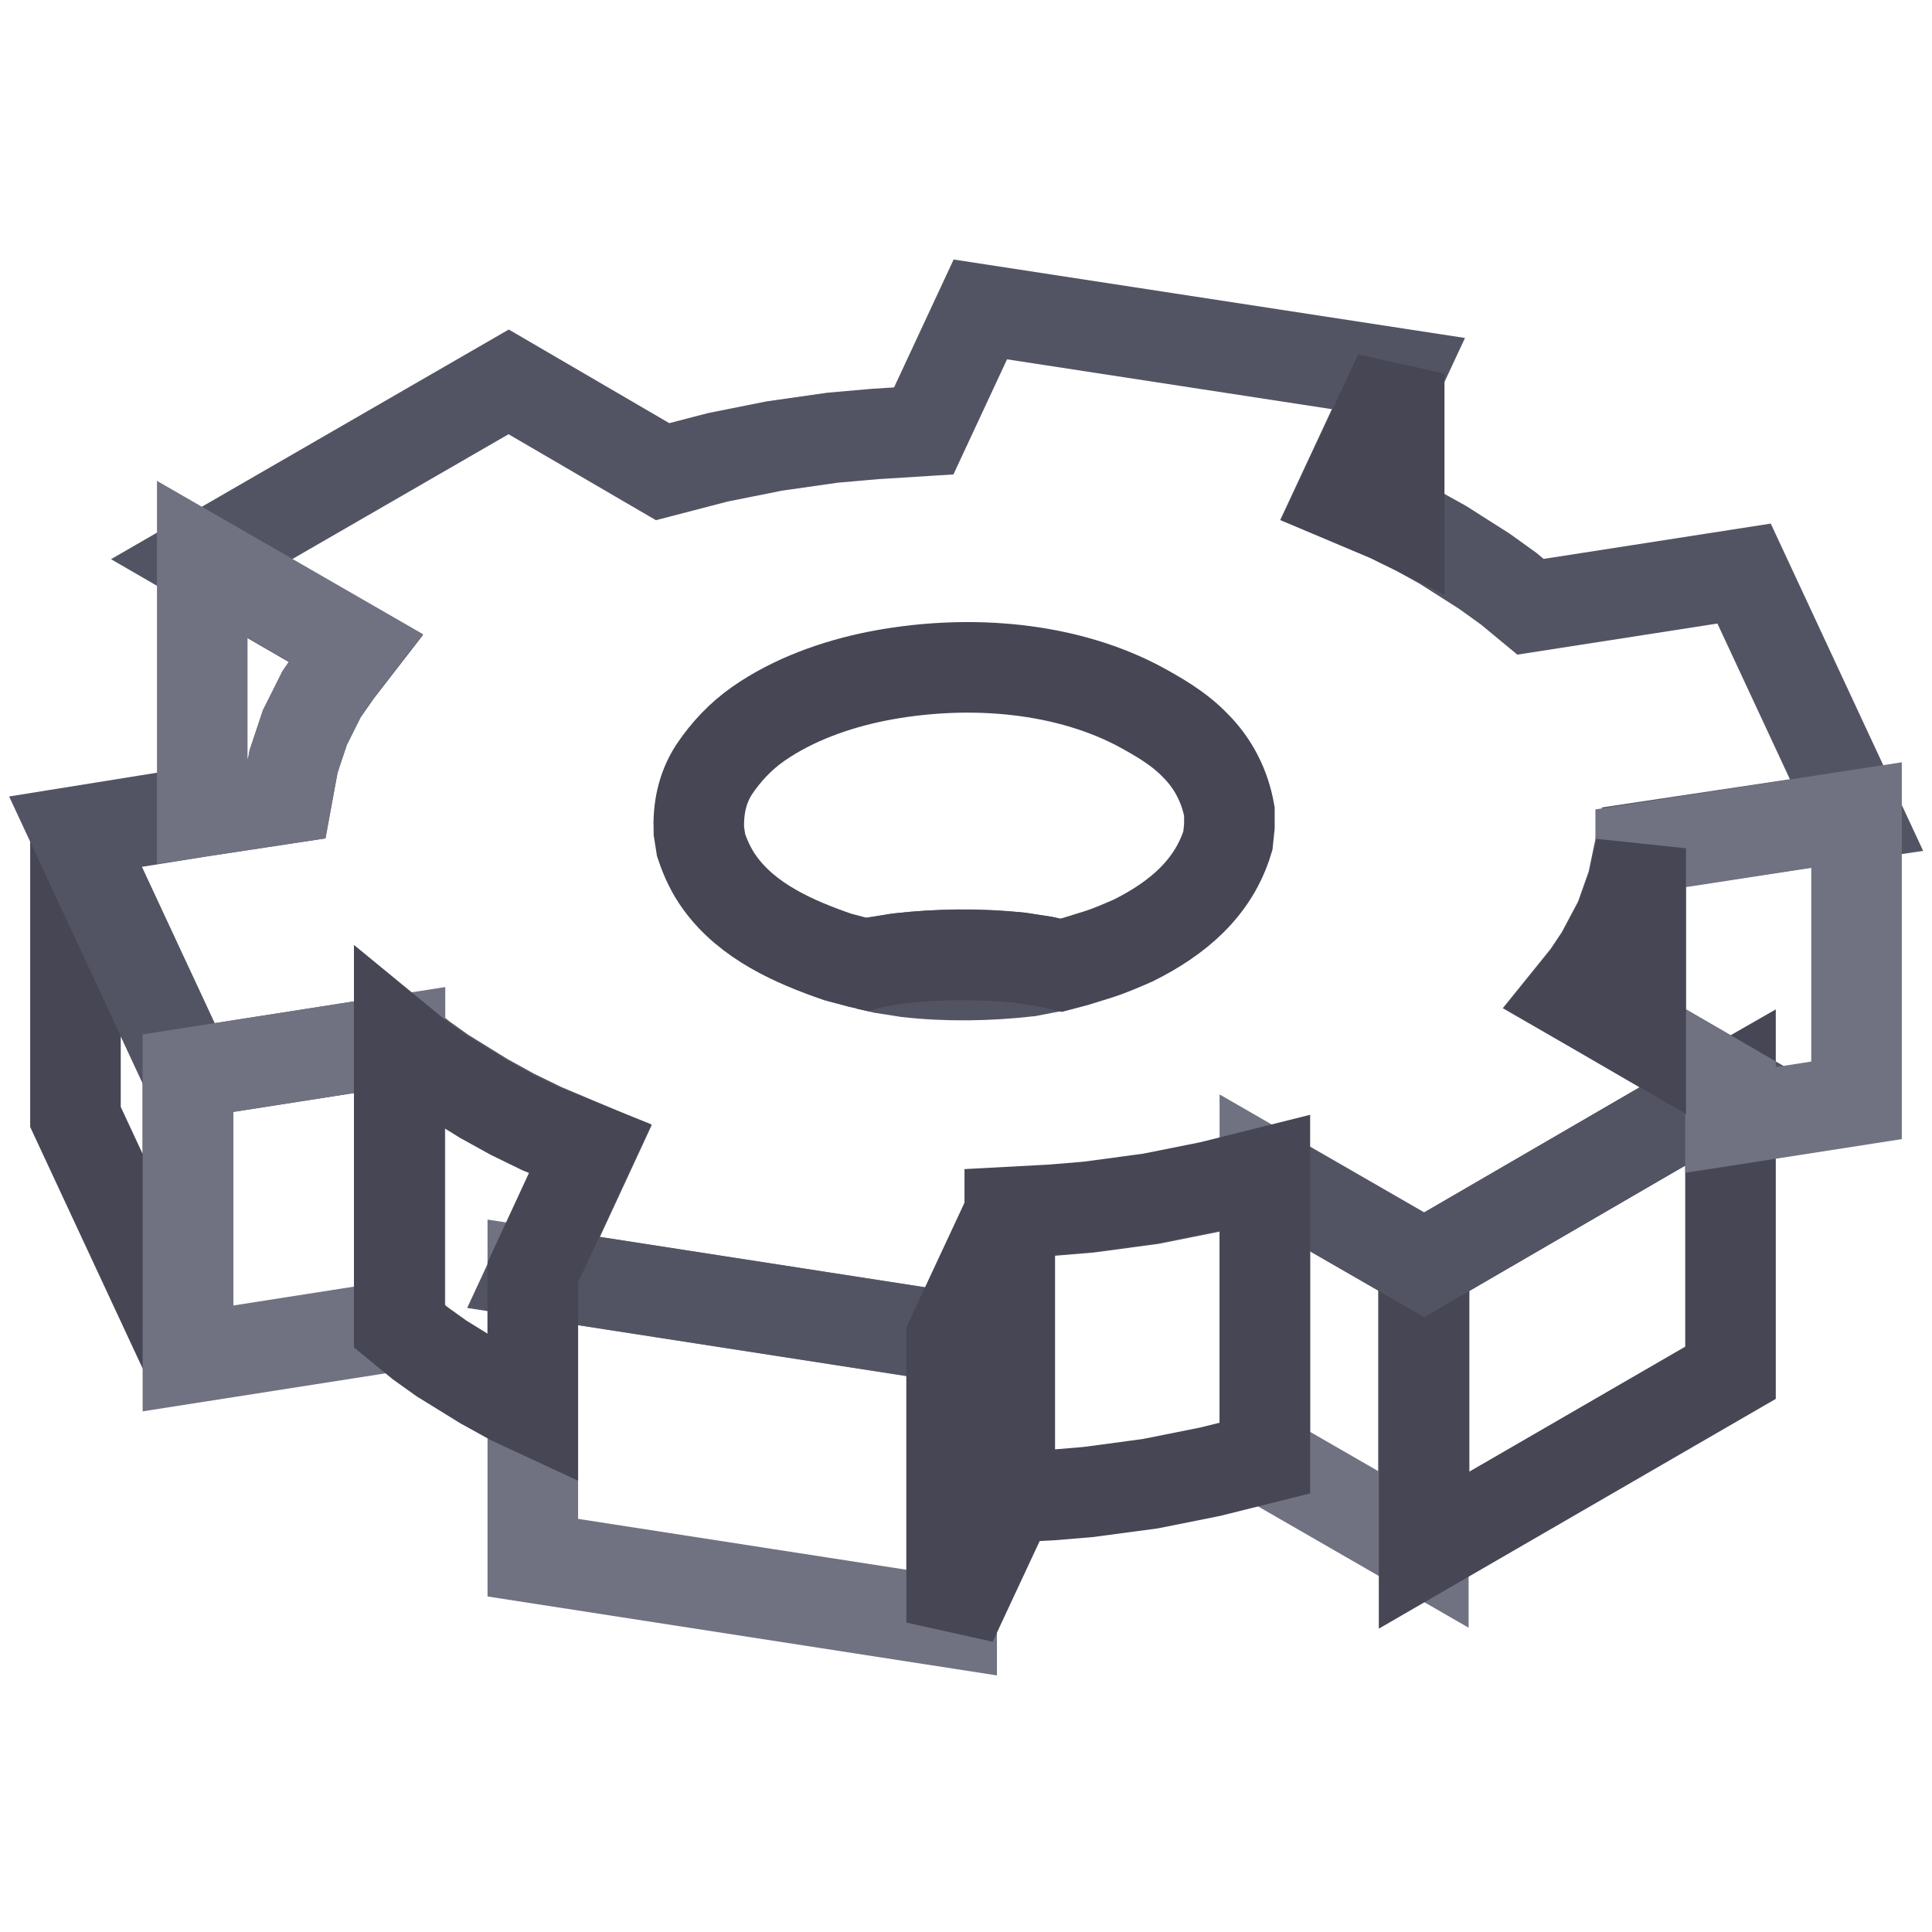
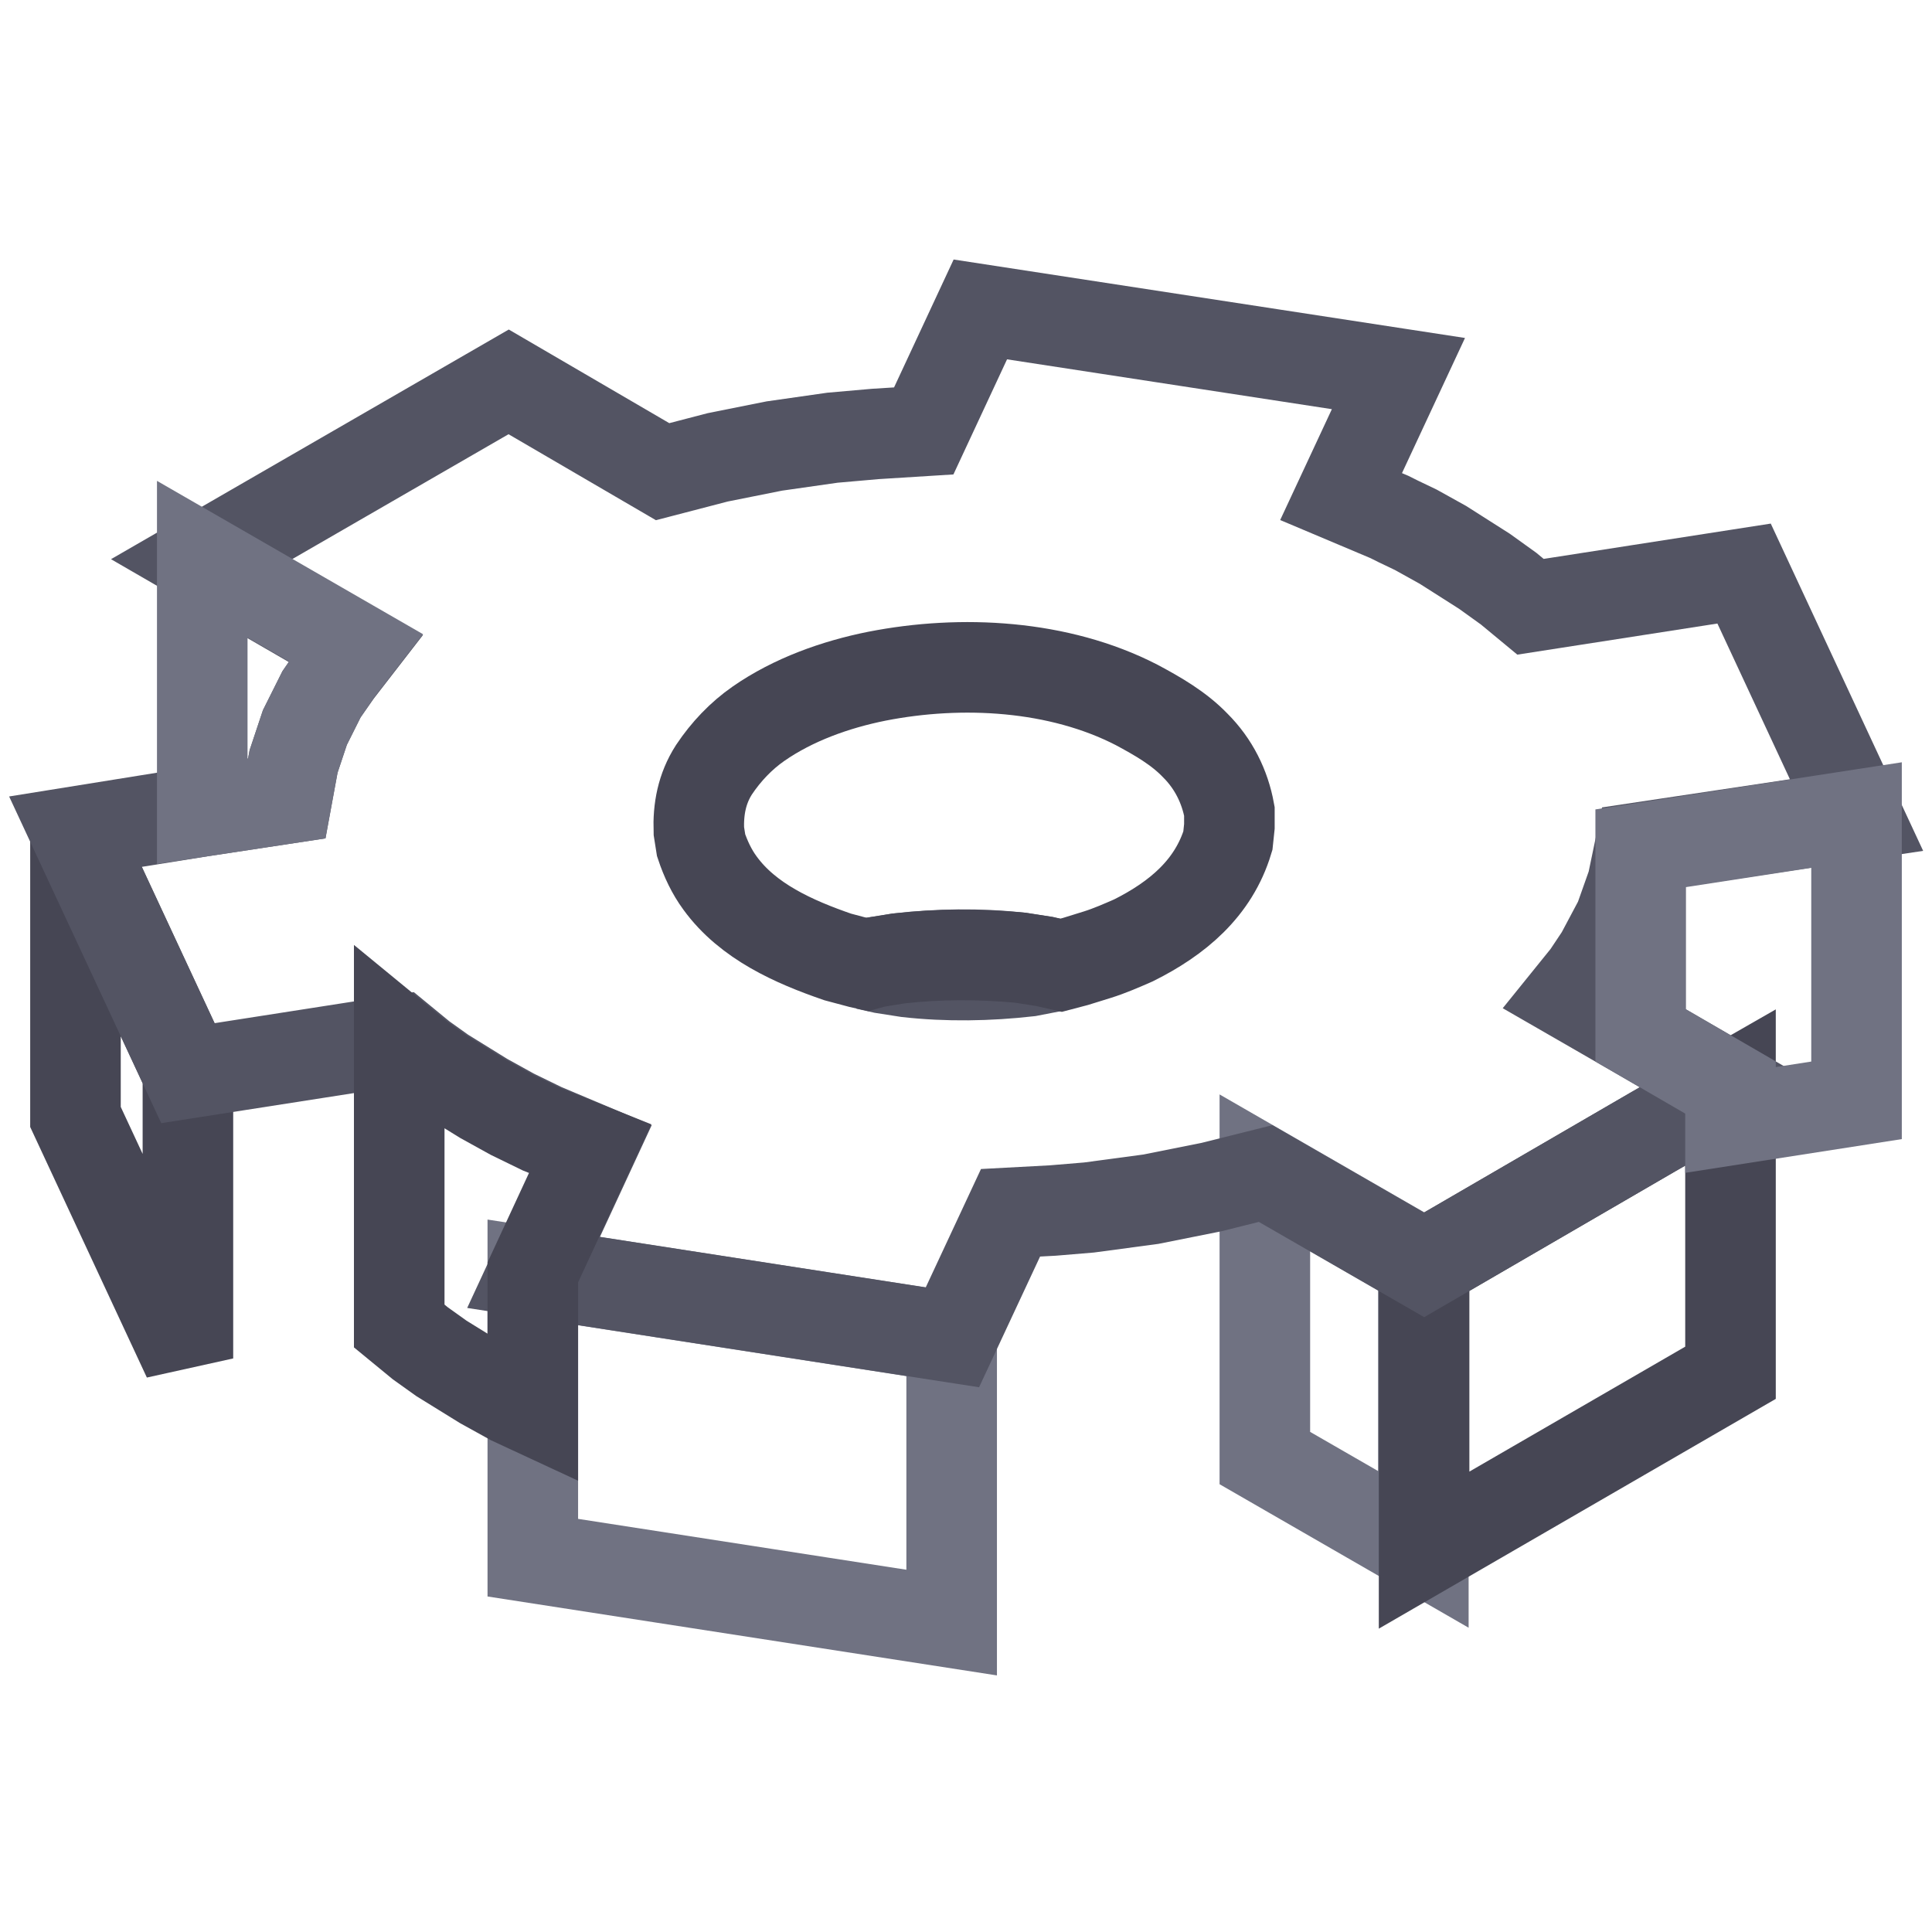
<svg xmlns="http://www.w3.org/2000/svg" version="1.1" x="0px" y="0px" viewBox="0 0 256 256" enable-background="new 0 0 256 256" xml:space="preserve">
  <g>
    <path stroke-width="12" fill-opacity="0" stroke="#707282" d="M126.1,177.2V215l-55.5-8.6v-37.8L126.1,177.2z M188.6,167.5v37.8l-21-12.1v-37.8L188.6,167.5z" />
    <path stroke-width="12" fill-opacity="0" stroke="#464654" d="M229.3,144.1v37.8l-40.6,23.5v-37.8L219,150L229.3,144.1L229.3,144.1z M24.9,142.2V180L10,148v-37.8 L24.9,142.2z" />
    <path stroke-width="12" fill-opacity="0" stroke="#535463" d="M208.2,131.9l2.1-2.6l1.8-2.7l2.5-4.7l1.7-4.8l1-4.8L246,108l-14.9-32l-28.3,4.4l-2.9-2.4l-3.2-2.3 l-5.5-3.5l-3.6-2l-2.3-1.1l-1.2-0.6l-6.4-2.7l7.6-16.3L129.9,41l-7.5,16.1l-6.4,0.4l-5.7,0.5l-7.7,1.1l-7.5,1.5l-7.3,1.9L67.4,50.6 L26.7,74.1l20.4,11.8l-2.4,3.1L42.6,92l-2.2,4.4l-1.5,4.5l-0.9,4.9l-11.2,1.7L10,110.2l14.9,32l28.2-4.4l2.8,2.3l2.8,2l5.5,3.4 l3.8,2.1l3.9,1.9l6.4,2.7l-7.6,16.4l55.5,8.6l7.7-16.5l5.6-0.3l4.8-0.4l8.2-1.1l8-1.6l7.2-1.8l21,12.1L219,150l10.3-5.9l-11.9-6.9 L208.2,131.9z M139.4,128.1l-3.1,0.6c-5.3,0.6-10.8,0.7-16.1,0.1l-3.2-0.5l-2.2-0.5l1.1-0.3l3.1-0.5c5.3-0.6,10.7-0.7,16.1-0.1 l3.2,0.5l2.2,0.5L139.4,128.1z" />
    <path stroke-width="12" fill-opacity="0" stroke="#464654" d="M162.9,109.5l-0.2,1.9c-1.9,6.3-6.7,10.3-12.5,13.2c-1.6,0.7-3.2,1.4-4.8,1.9l-2.9,0.9l-1.9,0.5l-2.2-0.5 l-3.2-0.5c-5.4-0.5-10.8-0.5-16.1,0.1l-3.1,0.5l-1.1,0.3l-0.9-0.2l-3-0.8c-5.8-2-11.9-4.7-15.6-9.8c-1.1-1.5-1.9-3.2-2.5-5 l-0.3-1.9c-0.1-2.9,0.4-5.6,2-8.1c1.6-2.4,3.6-4.5,5.9-6.1c4.6-3.2,10.2-5.2,15.7-6.3c11.2-2.2,24.1-1.5,34.4,3.8 c2.8,1.5,5.6,3.1,7.8,5.4c2.4,2.4,3.9,5.4,4.5,8.7L162.9,109.5z" />
    <path stroke-width="12" fill-opacity="0" stroke="#707282" d="M246,108v37.8l-16.7,2.6v-4.3l-11.9-6.9v-24.8L246,108z M47.1,85.8l-2.4,3.1L42.6,92l-2.2,4.4l-1.5,4.5 l-0.9,4.9l-11.2,1.7V74.1L47.1,85.8z" />
-     <path stroke-width="12" fill-opacity="0" stroke="#464654" d="M217.4,112.4v24.8l-9.1-5.3l2.1-2.6l1.8-2.7l2.5-4.7l1.7-4.8L217.4,112.4z M185.4,49.5v19.6l-1.2-0.6 l-6.4-2.7L185.4,49.5z M133.8,160.7v37.8l-7.7,16.5v-37.8L133.8,160.7z M167.6,155.4v37.8l-7.2,1.8l-8,1.6l-8.2,1.1l-4.8,0.4 l-5.6,0.3v-37.8l5.6-0.3l4.8-0.4l8.2-1.1l8-1.6L167.6,155.4L167.6,155.4z" />
-     <path stroke-width="12" fill-opacity="0" stroke="#707282" d="M53,137.8v37.8L24.9,180v-37.8L53,137.8z" />
    <path stroke-width="12" fill-opacity="0" stroke="#464654" d="M78.2,152.2l-7.6,16.4v18.2l-2.8-1.3l-3.8-2.1l-5.5-3.4l-2.8-2l-2.8-2.3v-37.8l2.8,2.3l2.8,2l5.5,3.4 l3.8,2.1l3.9,1.9L78.2,152.2z" />
  </g>
</svg>